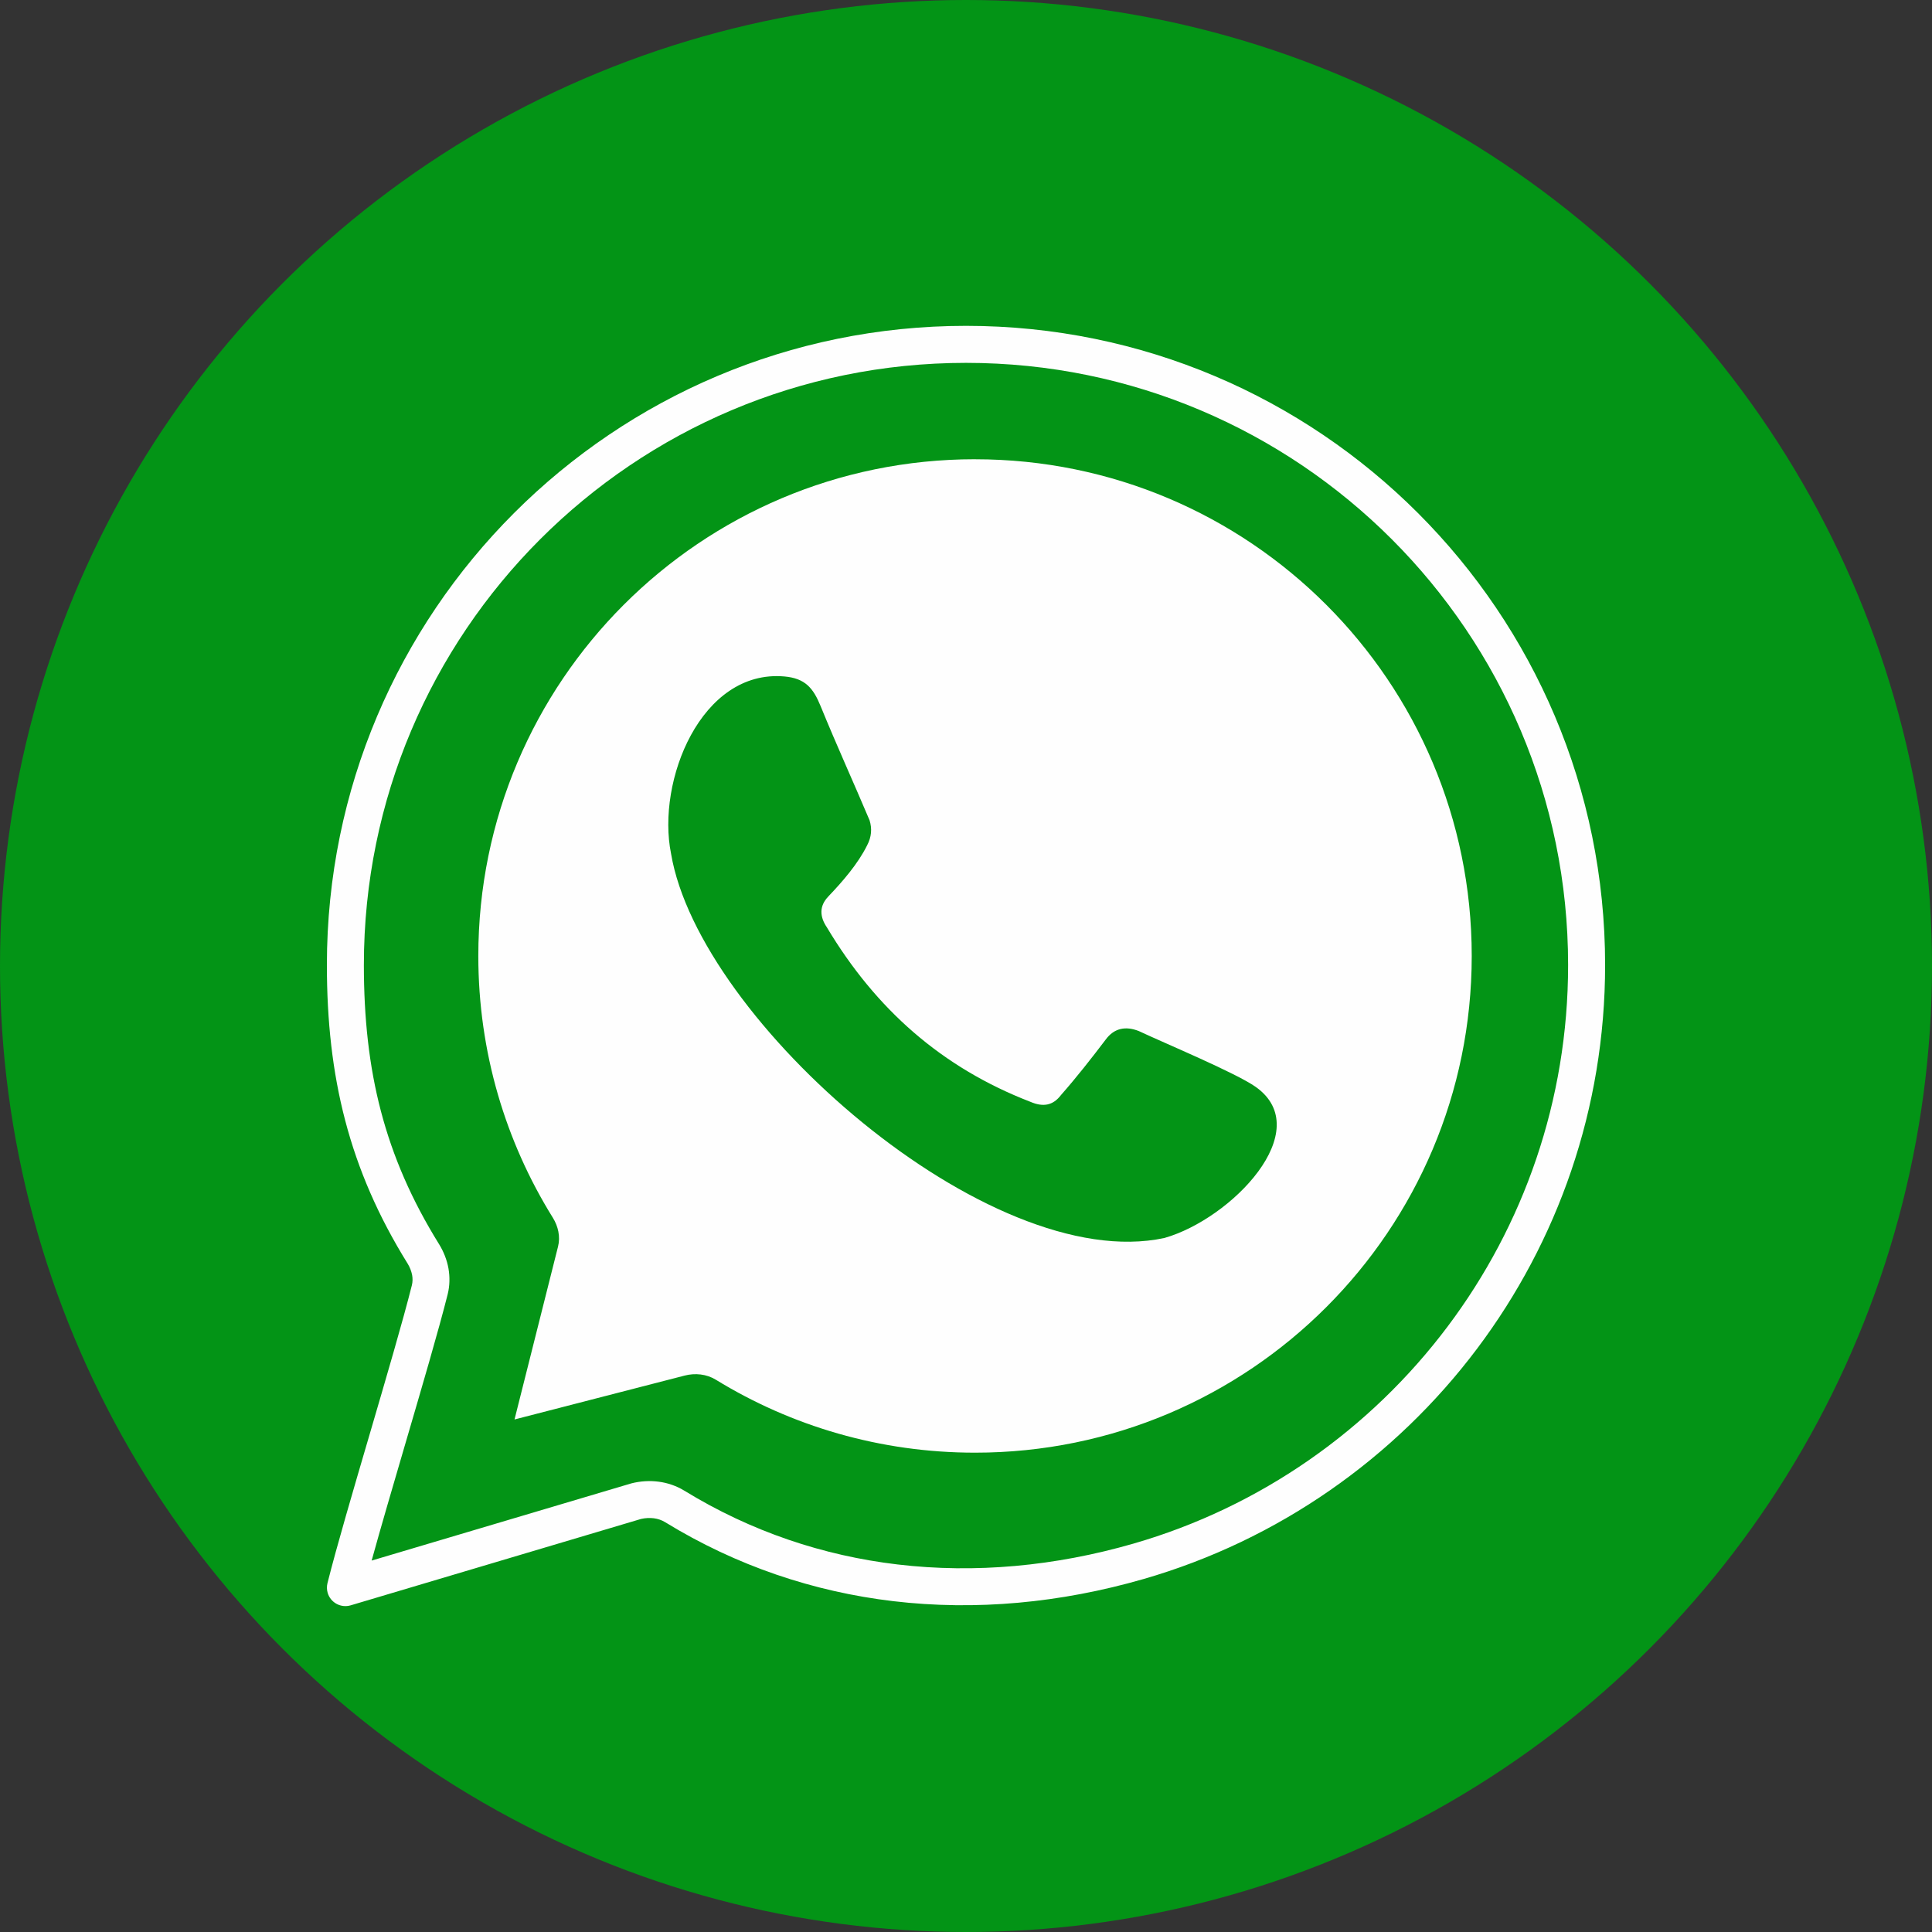
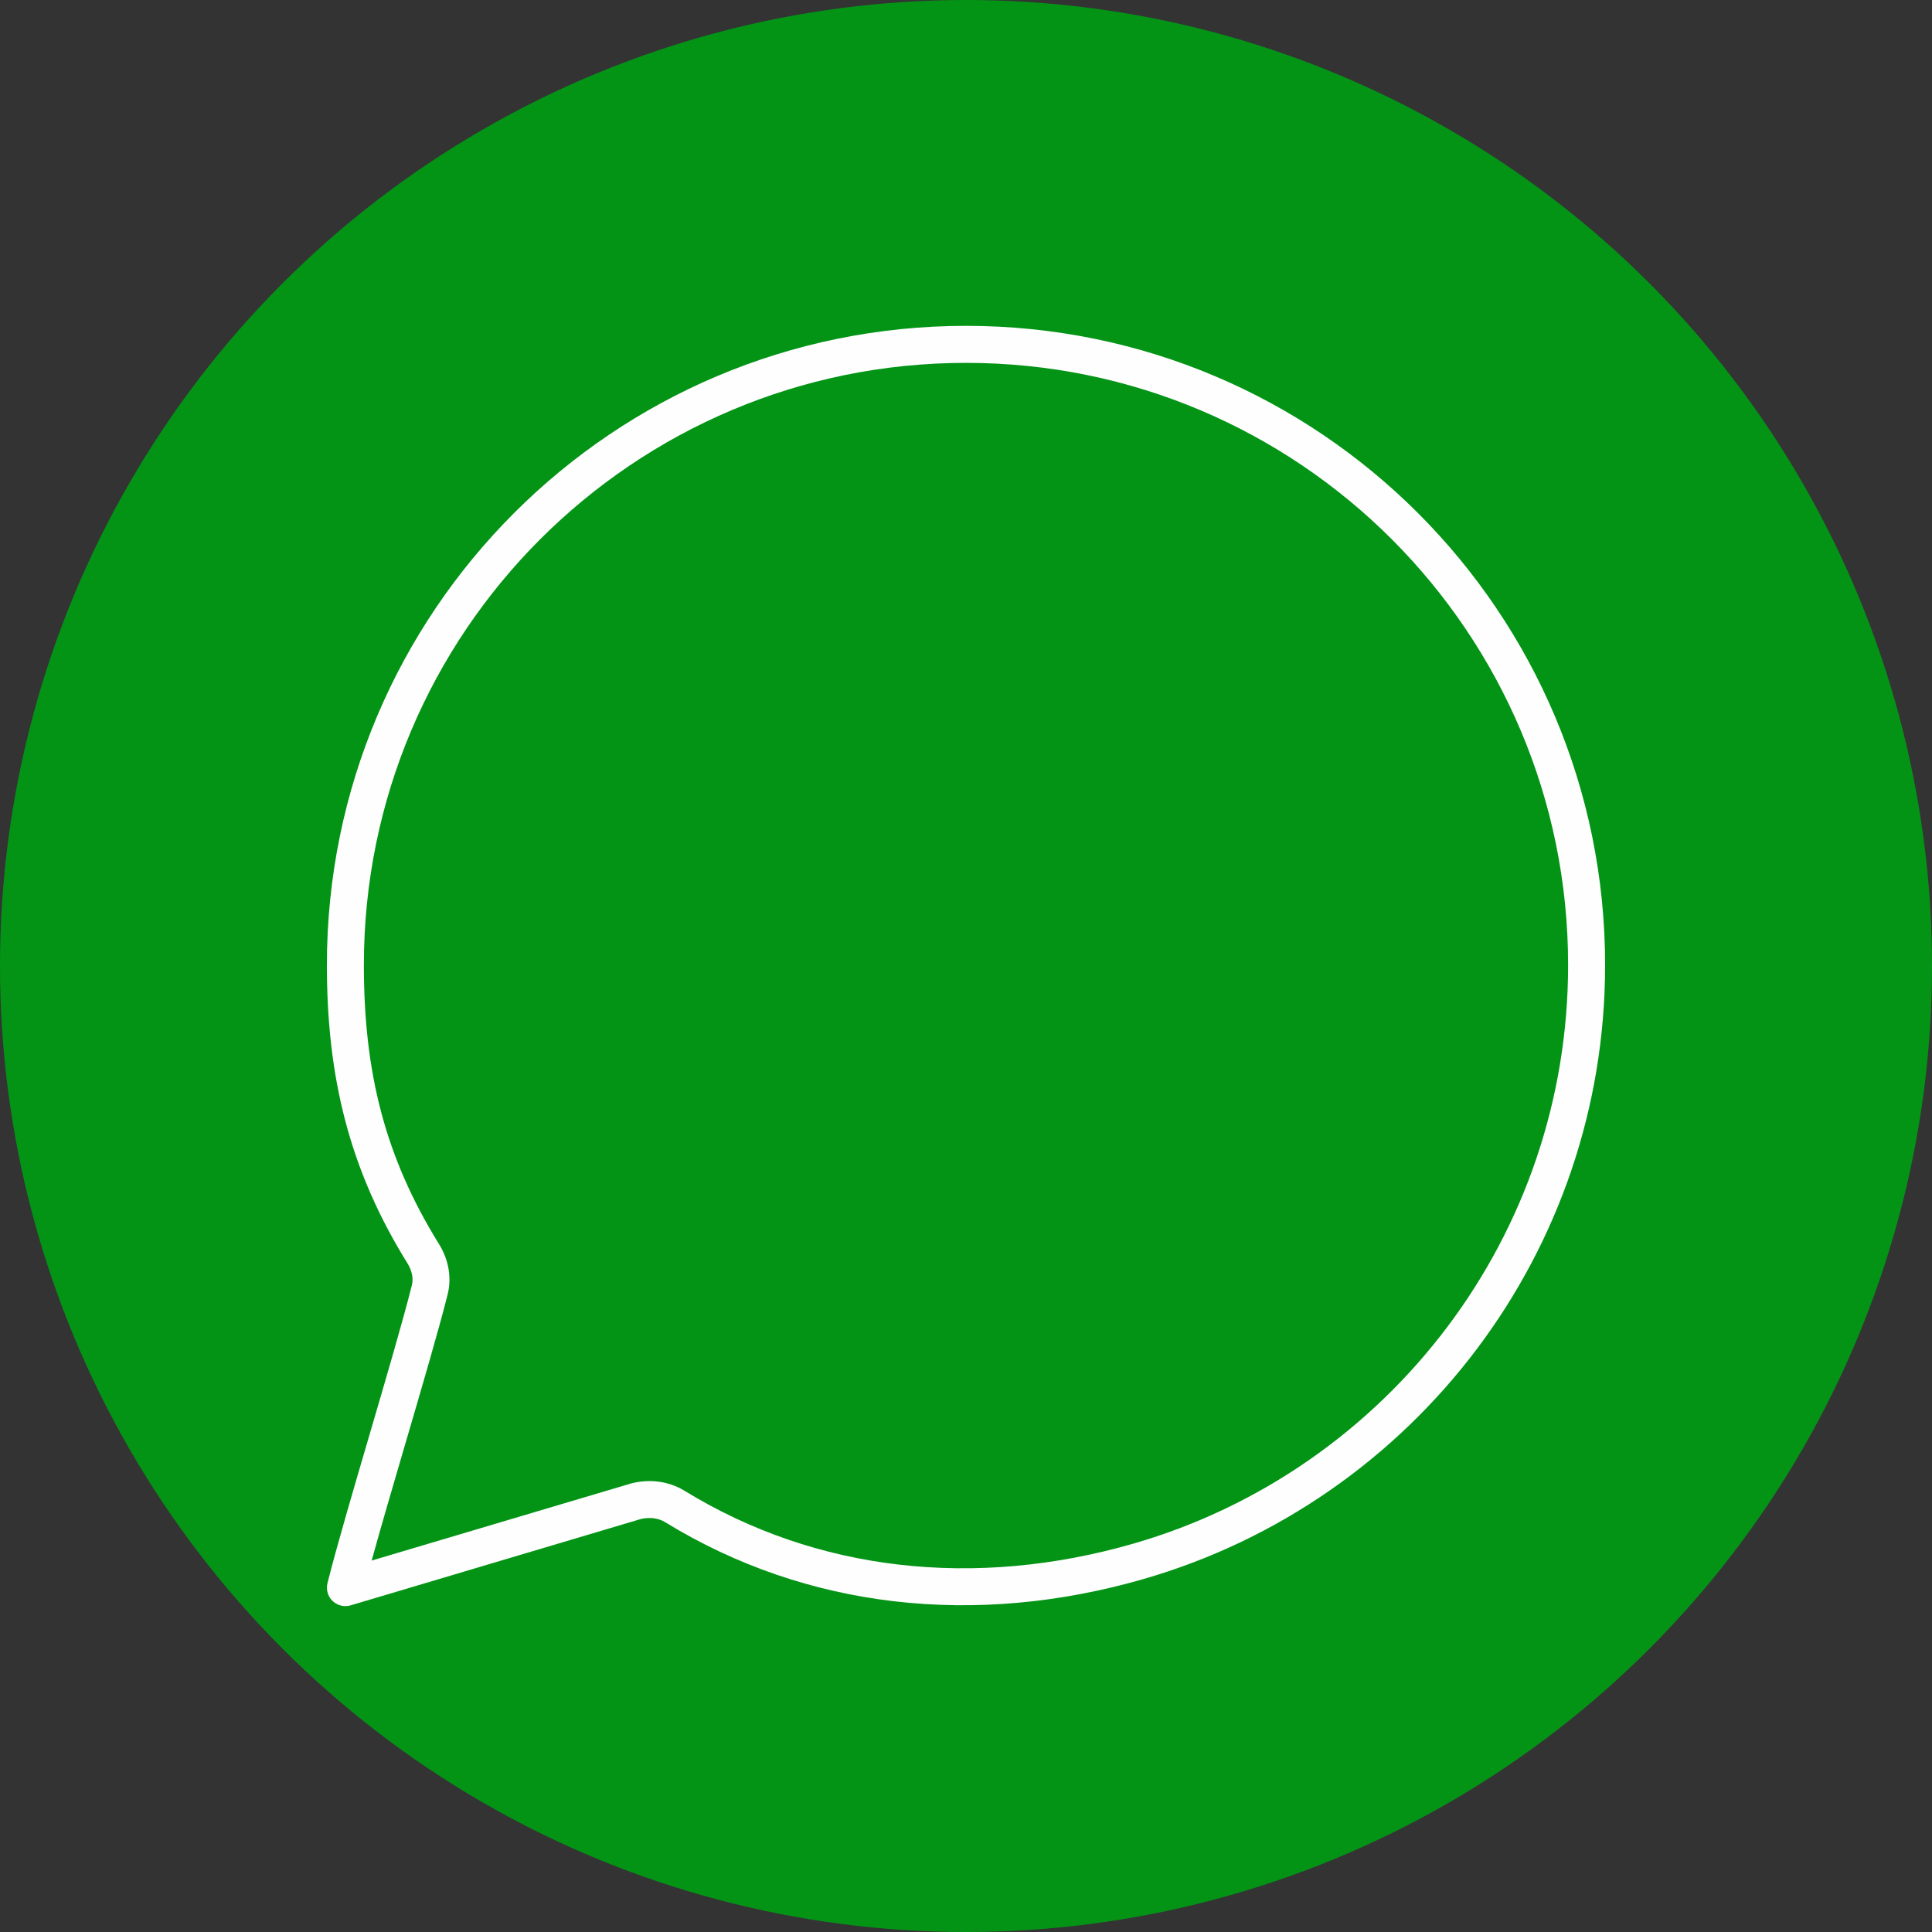
<svg xmlns="http://www.w3.org/2000/svg" xml:space="preserve" width="31.709mm" height="31.709mm" version="1.1" style="shape-rendering:geometricPrecision; text-rendering:geometricPrecision; image-rendering:optimizeQuality; fill-rule:evenodd; clip-rule:evenodd" viewBox="0 0 690.62 690.62">
  <rect x="0" y="0" width="690.62" height="690.62" fill="#333333" stroke="none" />
  <defs>
    <style type="text/css">
   
    .fil2 {fill:#FEFEFE}
    .fil0 {fill:#039416}
    .fil1 {fill:#FEFEFE;fill-rule:nonzero}
   
  </style>
  </defs>
  <g id="Capa_x0020_1">
    <g id="_2559998827344">
      <circle class="fil0" cx="345.31" cy="345.31" r="345.31" />
      <path class="fil1" d="M345.31 116.48c63.1,0 120.22,25.58 161.55,66.91 41.34,41.34 66.91,98.46 66.91,161.56 0,51.42 -17.02,98.91 -45.74,137.12 -29.39,39.1 -71.07,68.48 -119.3,82.39 -29.62,8.54 -59.95,11.39 -89.42,7.9 -28.38,-3.36 -56.02,-12.58 -81.54,-28.23 -1.22,-0.75 -2.62,-1.22 -4.03,-1.4 -1.51,-0.2 -3.09,-0.1 -4.59,0.24l-103.83 30.89c-3.49,1.02 -7.17,-0.98 -8.19,-4.47 -0.34,-1.17 -0.34,-2.36 -0.07,-3.47 3.23,-12.87 9.2,-33.19 15.16,-53.5 5.87,-20.05 11.77,-40.12 15.01,-52.99 0.3,-1.2 0.31,-2.46 0.09,-3.67 -0.28,-1.42 -0.84,-2.83 -1.61,-4.08 -10.48,-16.87 -17.7,-33.58 -22.3,-51.09 -4.59,-17.48 -6.56,-35.7 -6.56,-55.64 0,-63.09 25.58,-120.23 66.91,-161.56 41.34,-41.34 98.46,-66.91 161.56,-66.91zm152.19 76.27c-38.94,-38.94 -92.76,-63.04 -152.19,-63.04 -59.43,0 -113.24,24.1 -152.2,63.04 -38.94,38.94 -63.04,92.76 -63.04,152.2 0,18.91 1.83,36.04 6.1,52.28 4.26,16.22 10.98,31.73 20.75,47.47 1.64,2.65 2.84,5.64 3.39,8.73 0.52,3.01 0.48,6.16 -0.28,9.21 -3.23,12.85 -9.21,33.19 -15.16,53.5 -4.36,14.88 -8.73,29.76 -12.02,41.71l92.81 -27.59c3.2,-0.82 6.56,-1.04 9.79,-0.61 3.21,0.42 6.36,1.49 9.19,3.22 23.83,14.61 49.67,23.23 76.22,26.37 27.78,3.28 56.37,0.6 84.26,-7.44 45.42,-13.09 84.68,-40.78 112.37,-77.64 27.03,-35.96 43.05,-80.7 43.05,-129.21 0,-59.43 -24.1,-113.24 -63.04,-152.2z" />
-       <path class="fil2" d="M348.54 164.17c98.06,0 177.55,79.49 177.55,177.56 0,98.06 -79.49,177.55 -177.55,177.55 -33.96,0 -65.69,-9.54 -92.66,-26.08 -3.33,-2.04 -7.38,-2.45 -11.14,-1.48l-60.82 15.69c5.18,-20.61 10.37,-41.21 15.56,-61.82 0.89,-3.52 0.03,-7.25 -1.85,-10.28 -16.89,-27.17 -26.65,-59.24 -26.65,-93.59 0,-98.06 79.49,-177.56 177.56,-177.56zm-52.44 156.29c-3.29,3.41 -3.11,7.21 -0.53,11.02 17.47,29.23 41.08,50.15 72.76,62.38 4.58,1.97 8.1,1.32 10.95,-2.44 5.47,-6.21 10.86,-13.07 15.93,-19.76 3.1,-4.25 7.26,-4.9 11.84,-3.11 9.43,4.43 34.84,15.02 41.87,20.01 21.8,15.54 -8.74,47.17 -32.67,53.97 -62.62,13.52 -166.35,-77.68 -176.37,-137.36 -5.26,-25.97 10.72,-65.98 40.52,-63.36 7.43,0.66 10.31,4.14 12.96,10.65 5.71,13.98 11.74,27.17 17.49,40.79 0.9,2.94 0.73,5.88 -0.91,8.98 -3.28,6.59 -8.73,12.87 -13.84,18.22z" />
    </g>
  </g>
</svg>